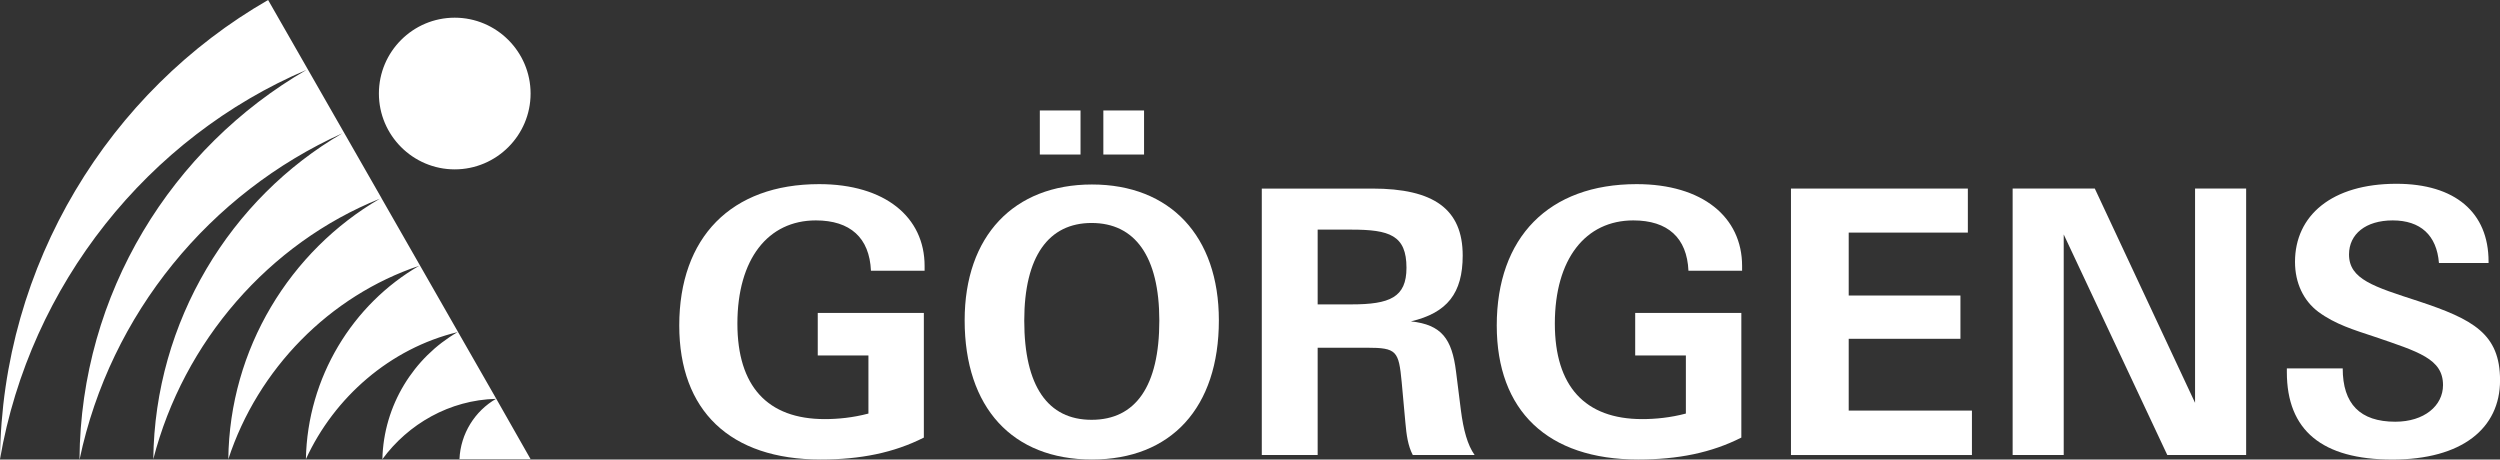
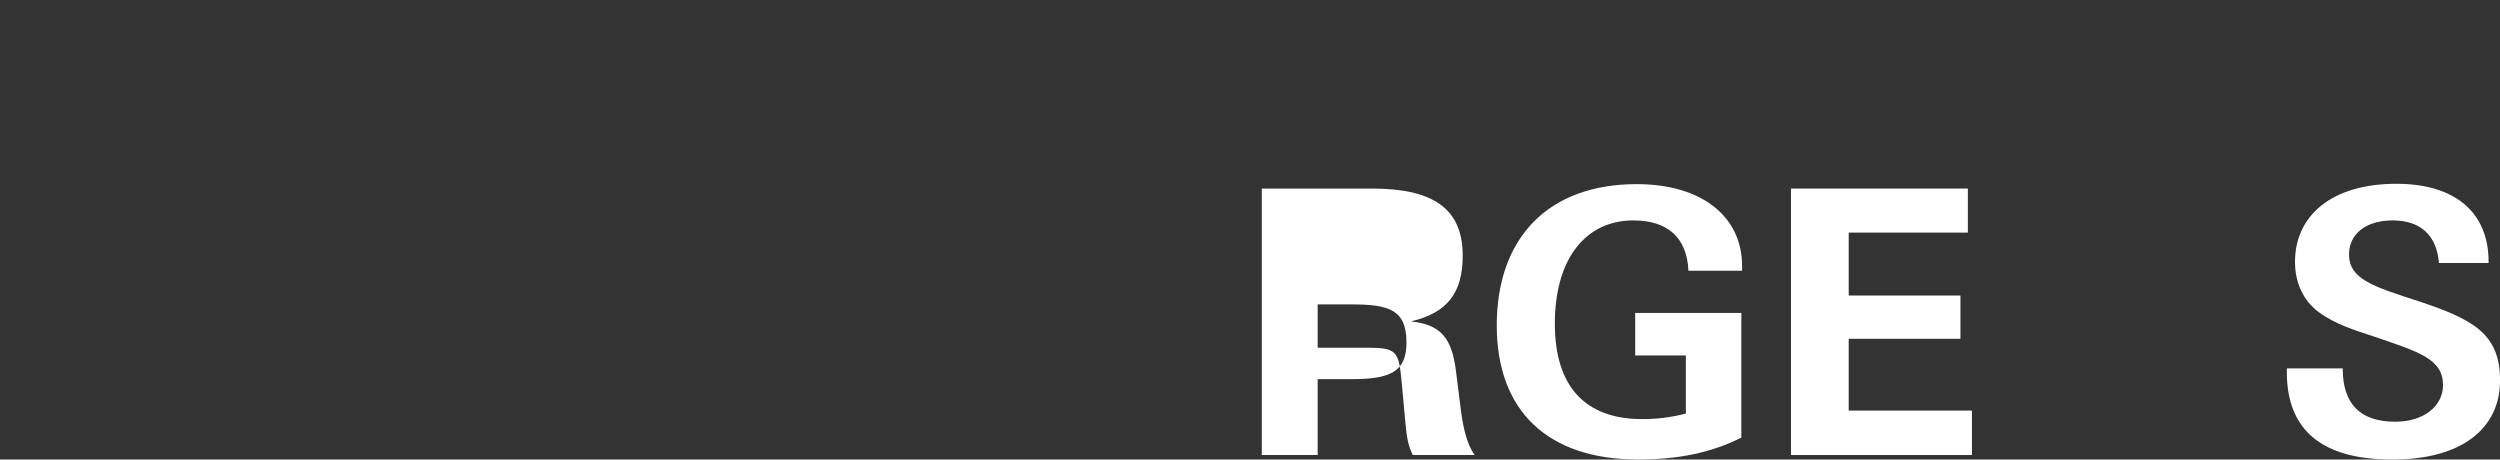
<svg xmlns="http://www.w3.org/2000/svg" version="1.1" id="Ebene_1" x="0px" y="0px" viewBox="0 0 496.24 91.21" style="enable-background:new 0 0 496.24 91.21;" xml:space="preserve">
  <rect x="0" y="0" width="496.24" height="91.21" fill="#333333" stroke="none" />
  <style type="text/css">
	.st0{fill-rule:evenodd;clip-rule:evenodd;fill:#FFFFFF;}
</style>
-   <path class="st0" d="M183.4,62.11h-21.08v8.45h10.06v11.53c-3.08,0.81-6.02,1.1-8.67,1.1c-11.38,0-17.34-6.54-17.34-18.95  c0-12.85,6.1-20.49,15.57-20.49c6.83,0,10.65,3.45,10.94,9.99h10.65v-0.95c0-9.7-7.86-16.24-20.93-16.24  c-17.48,0-27.77,10.58-27.77,28.06c0,16.89,10.06,26.6,28.06,26.6c7.93,0,14.54-1.34,20.49-4.35V62.11z" />
-   <path class="st0" d="M206.4,30.67h8.08v-8.74h-8.08V30.67z M219.01,30.67h8.08v-8.74h-8.08V30.67z M191.48,63.58  c0,17.34,9.48,27.63,25.27,27.63c15.72,0,25.19-10.29,25.19-27.63c0-16.75-9.69-26.96-25.19-26.96  C201.25,36.62,191.48,46.83,191.48,63.58 M203.31,63.65c0-12.78,4.85-19.39,13.37-19.39c8.59,0,13.44,6.61,13.44,19.39  c0,13-4.7,19.68-13.44,19.68C208,83.34,203.31,76.66,203.31,63.65" />
-   <path class="st0" d="M250.46,90.32h11.09v-21.3h9.77c5.95,0,6.32,0.66,6.91,6.83l0.73,8c0.22,2.5,0.51,4.63,1.47,6.46h12.27  c-1.4-1.98-2.21-4.92-2.72-8.89l-0.96-7.64c-0.81-6.54-2.86-9.33-8.96-9.99c7.2-1.69,10.28-5.58,10.28-13.07  c0-9.25-5.8-13.29-17.92-13.29h-21.96V90.32z M261.55,60.42V45.58h6.68c7.56,0,10.95,1.1,10.95,7.57c0,5.88-3.3,7.27-10.95,7.27  H261.55z" />
+   <path class="st0" d="M250.46,90.32h11.09v-21.3h9.77c5.95,0,6.32,0.66,6.91,6.83l0.73,8c0.22,2.5,0.51,4.63,1.47,6.46h12.27  c-1.4-1.98-2.21-4.92-2.72-8.89l-0.96-7.64c-0.81-6.54-2.86-9.33-8.96-9.99c7.2-1.69,10.28-5.58,10.28-13.07  c0-9.25-5.8-13.29-17.92-13.29h-21.96V90.32z M261.55,60.42h6.68c7.56,0,10.95,1.1,10.95,7.57c0,5.88-3.3,7.27-10.95,7.27  H261.55z" />
  <path class="st0" d="M345.66,62.11h-21.08v8.45h10.06v11.53c-3.08,0.81-6.02,1.1-8.67,1.1c-11.38,0-17.34-6.54-17.34-18.95  c0-12.85,6.1-20.49,15.58-20.49c6.83,0,10.65,3.45,10.94,9.99h10.65v-0.95c0-9.7-7.86-16.24-20.93-16.24  c-17.48,0-27.77,10.58-27.77,28.06c0,16.89,10.06,26.6,28.06,26.6c7.94,0,14.54-1.34,20.49-4.35V62.11z" />
  <polygon class="st0" points="355.5,90.32 391.42,90.32 391.42,81.5 366.96,81.5 366.96,67.25 389.14,67.25 389.14,58.66   366.96,58.66 366.96,46.17 390.61,46.17 390.61,37.43 355.5,37.43 " />
-   <polygon class="st0" points="399.5,90.32 409.64,90.32 409.64,46.54 430.2,90.32 445.85,90.32 445.85,37.43 435.71,37.43   435.71,79.96 415.81,37.43 399.5,37.43 " />
  <path class="st0" d="M453.93,73.13v0.74c0,11.54,6.98,17.35,20.94,17.35c13.81,0,21.38-6.18,21.38-15.73  c0-9.25-5.36-12.12-16.24-15.72c-8.82-2.87-13.74-4.33-13.74-9.26c0-4.04,3.31-6.76,8.67-6.76c5.51,0,8.74,2.94,9.18,8.45h9.85V51.9  c0-9.7-6.61-15.42-18.29-15.42c-12.85,0-20.13,6.32-20.13,15.5c0,4.19,1.69,7.71,4.63,9.92c3.38,2.49,7.12,3.6,11.09,4.92  c8.82,3.01,13.66,4.41,13.66,9.62c0,4.11-3.74,7.27-9.48,7.27c-6.98,0-10.43-3.53-10.43-10.58H453.93z" />
-   <path class="st0" d="M91.2,91.14c0.22-5.08,3.09-9.58,7.26-11.97c-9.23,0.23-17.44,5-22.56,11.98c0.24-10.7,6.22-20.2,14.94-25.23  c-13.4,3.24-24.48,12.93-30.12,25.22c0.3-16.22,9.29-30.76,22.5-38.39c-17.85,6-32.03,20.49-37.9,38.4  c0.24-21.94,12.29-41.37,30.09-51.71c-22.04,8.86-38.98,28.38-44.98,51.7c0.29-27.36,15.34-51.81,37.55-64.69  C41.7,38.31,21.88,62.29,15.81,91.14h-0.03c0.24-32.94,18.35-61.82,45.08-77.28C29.41,27.25,5.96,56.52,0,91.14  C0.37,52.43,21.74,18.09,53.22,0l7.86,13.73l7.2,12.58c0,0,0,0,0,0l7.44,13c0,0,0,0-0.01,0c5.08,8.86,10.14,17.72,15.21,26.59h0  l7.58,13.24l6.82,12H91.2z M90.26,3.51c8.29,0,15.06,6.76,15.06,15.06c0,8.29-6.76,15.05-15.06,15.05  c-8.29,0-15.05-6.76-15.05-15.05C75.2,10.27,81.96,3.51,90.26,3.51" />
</svg>